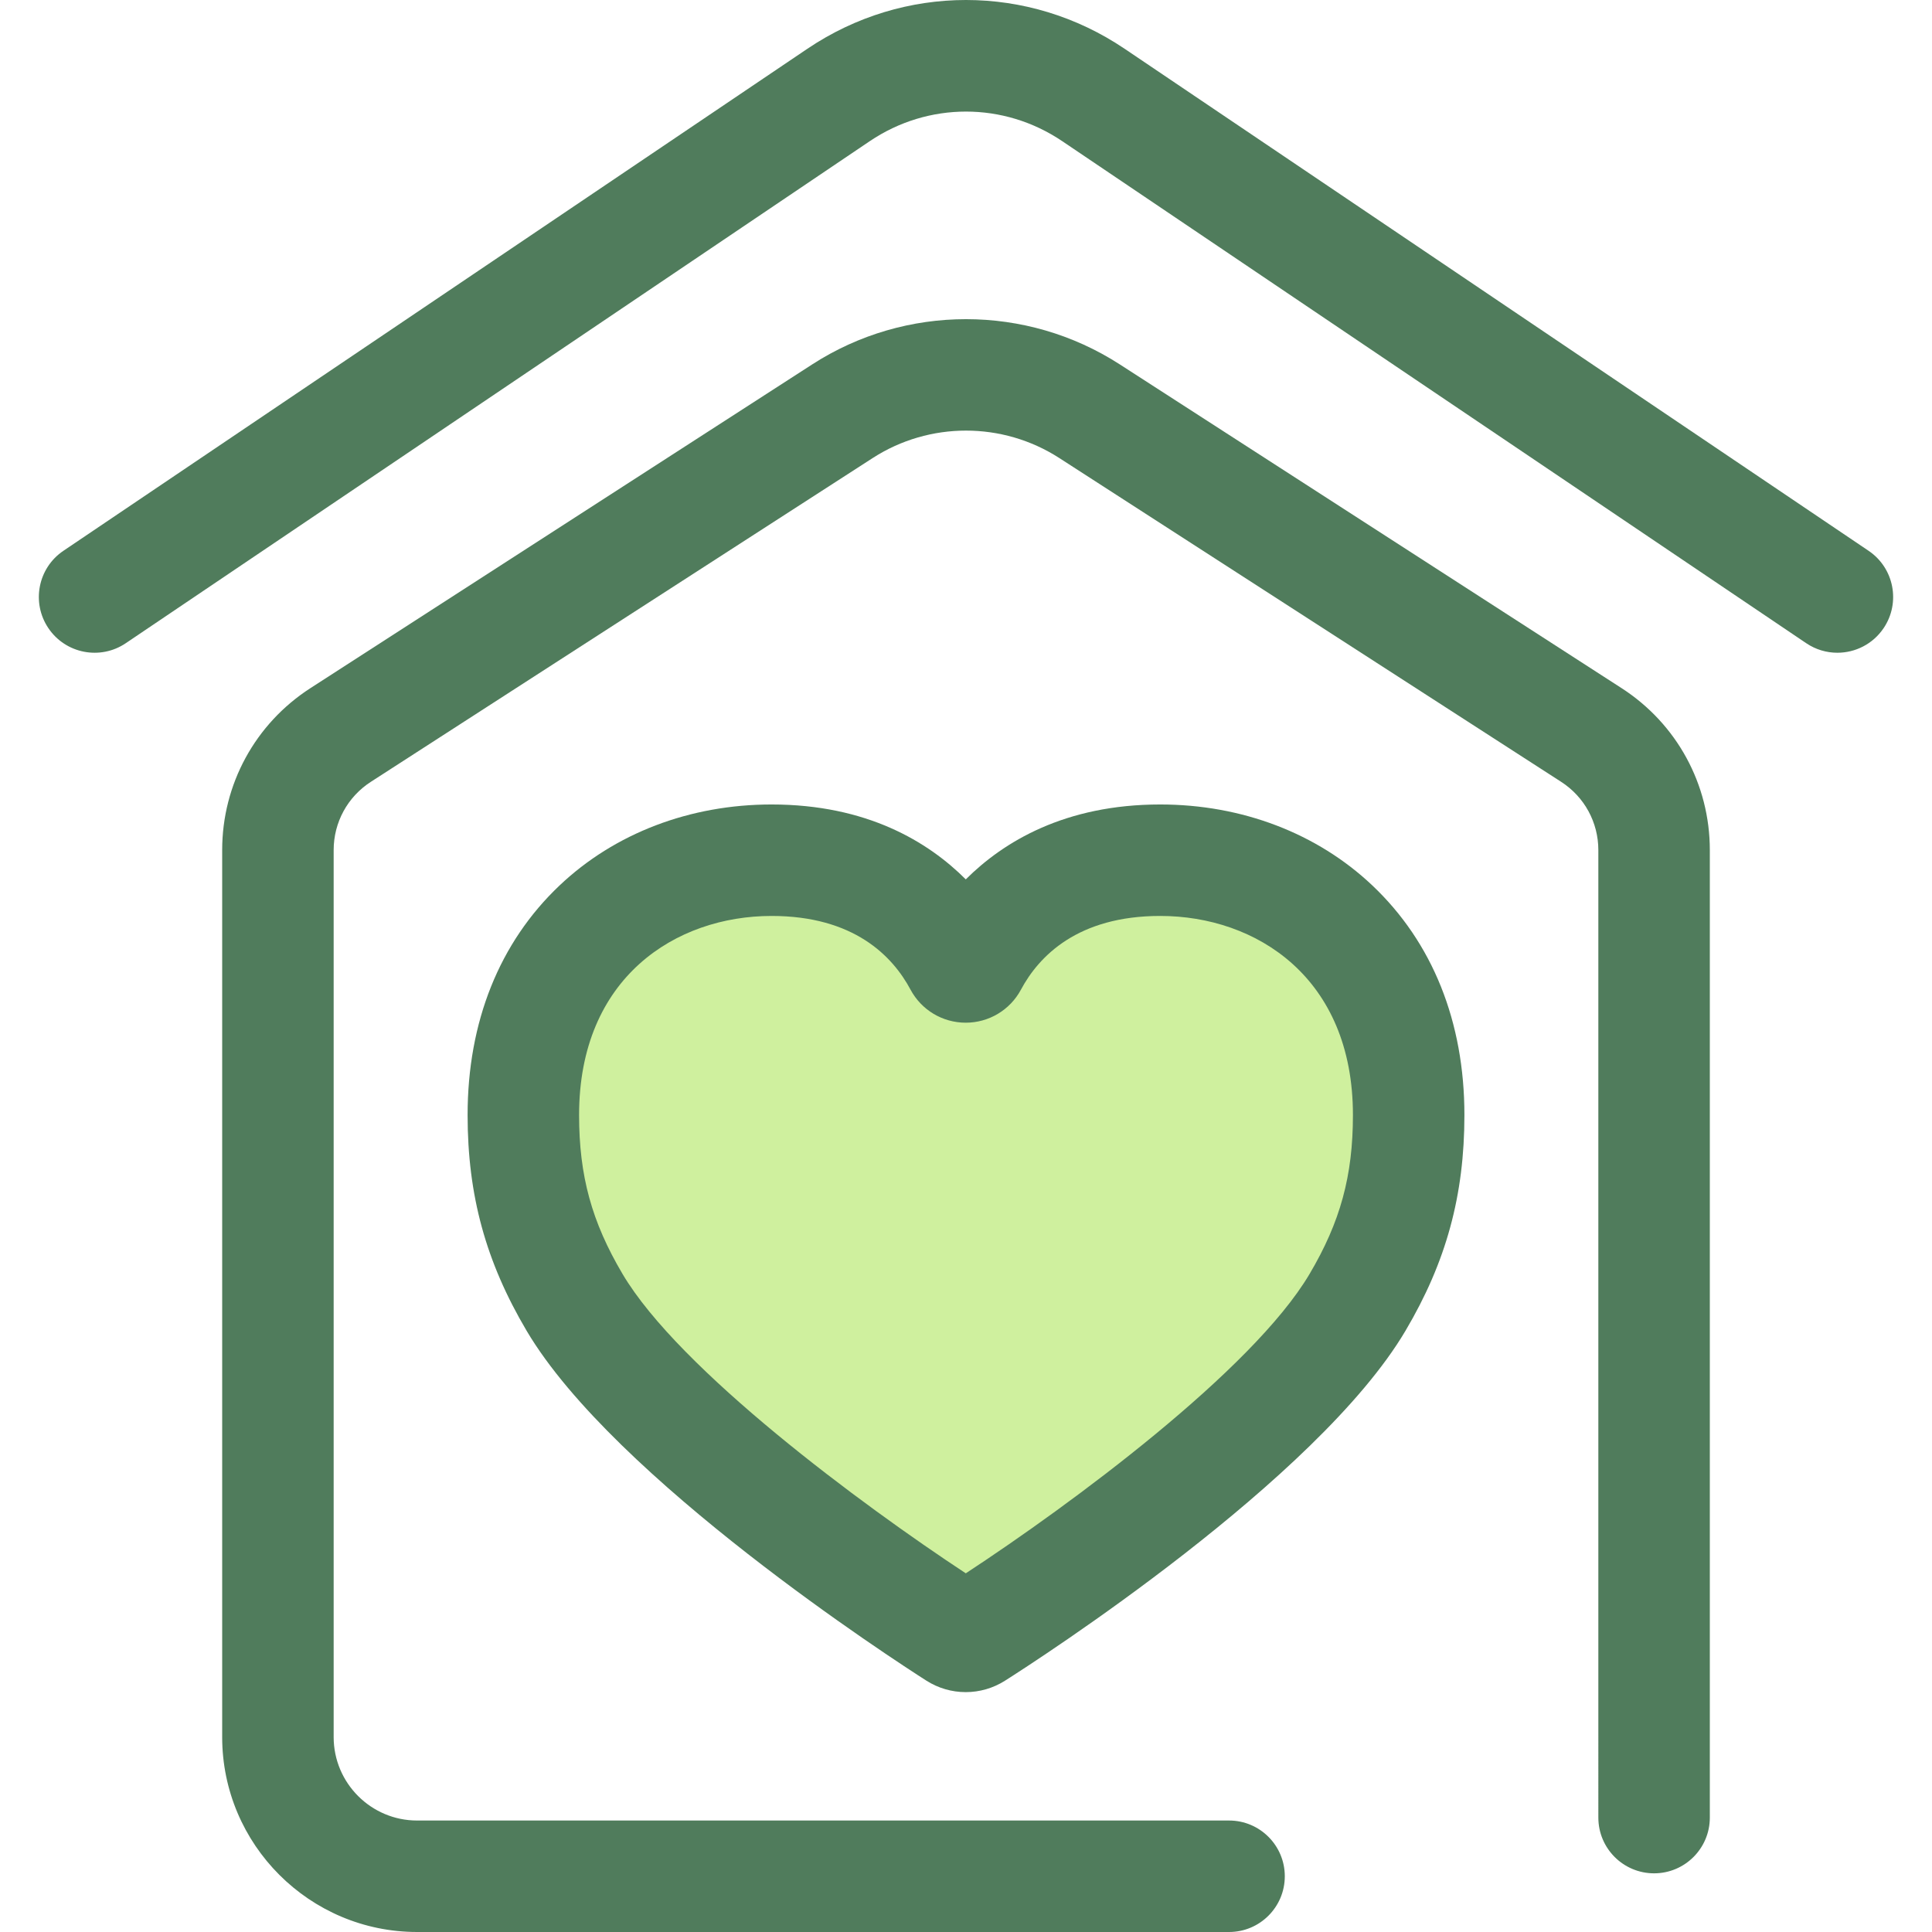
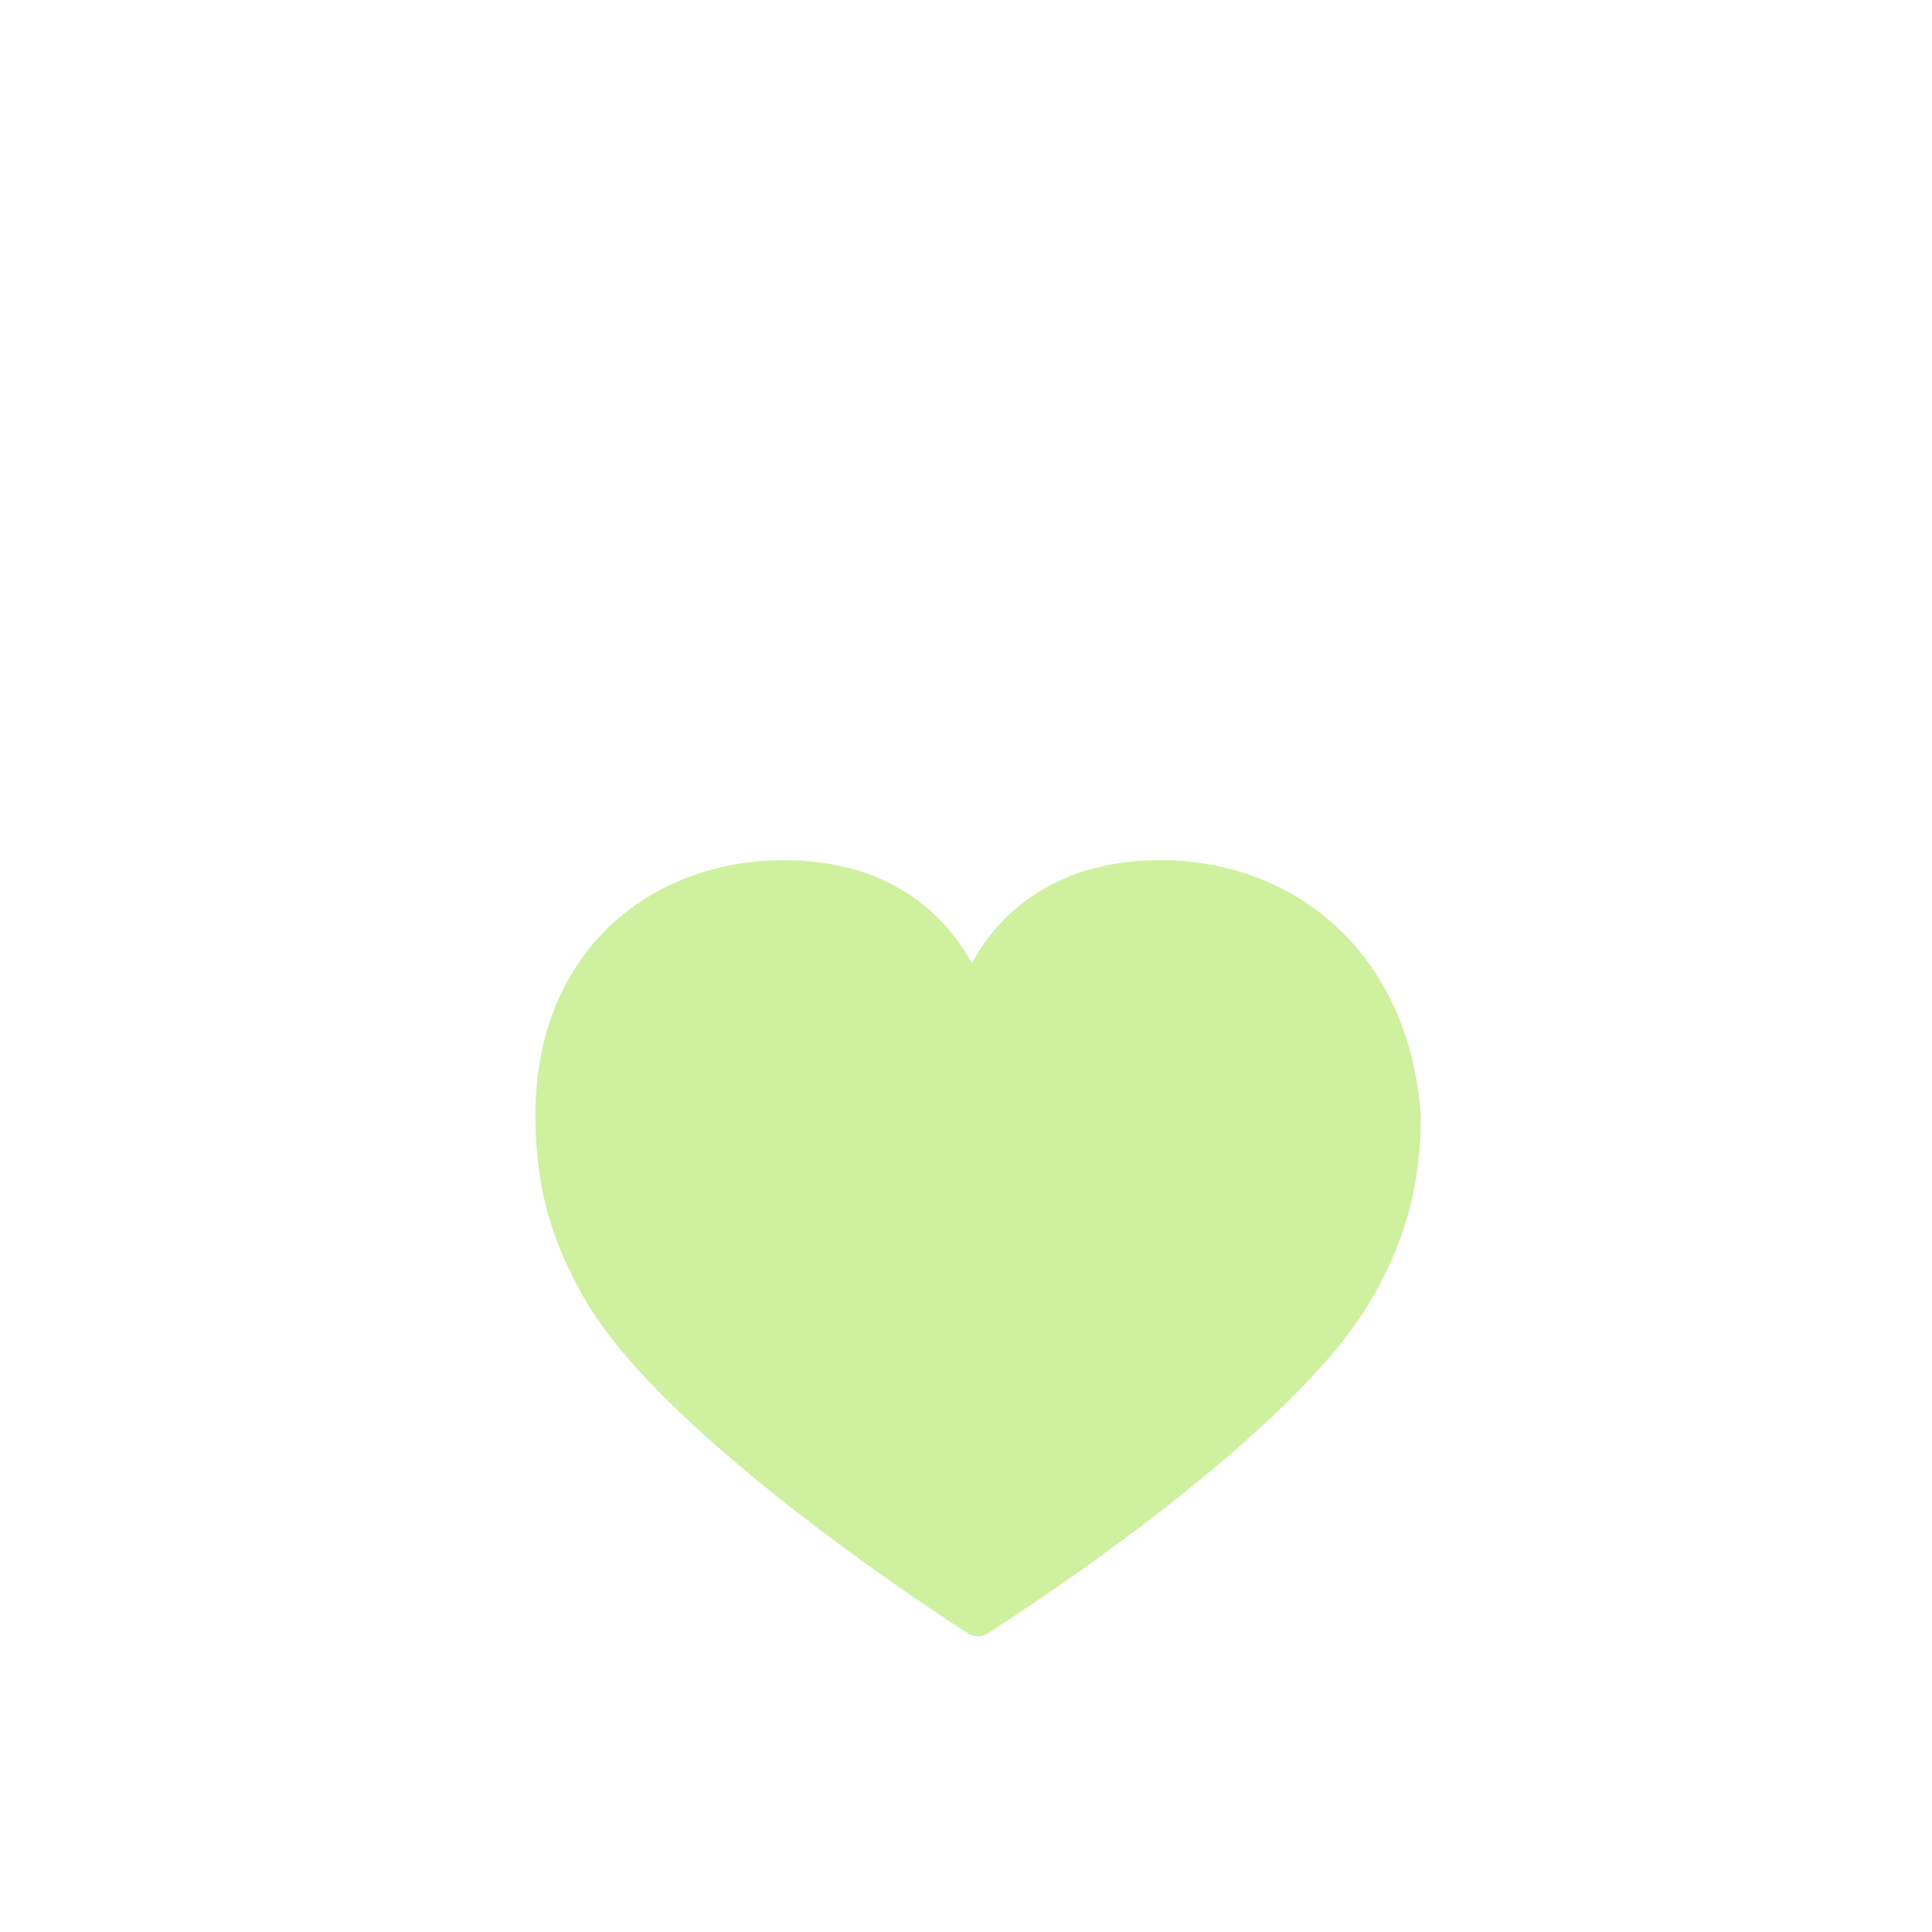
<svg xmlns="http://www.w3.org/2000/svg" height="800px" width="800px" version="1.1" id="Layer_1" viewBox="0 0 512 512" xml:space="preserve">
-   <path style="fill:#CFF09E;" d="M307.472,227.964c-30.728,0-44.514,17.222-49.939,27.339c-0.681,1.27-2.53,1.269-3.21-0.003  c-5.406-10.117-19.116-27.336-49.843-27.336c-35.002,0-65.792,23.893-65.792,67.524c0,17.655,3.598,32.78,13.584,49.661  c20.349,34.399,87.389,78.993,101.161,87.779c1.523,0.972,3.451,0.973,4.975,0.006c13.782-8.745,80.834-53.118,101.344-87.787  c9.986-16.88,13.559-32.006,13.559-49.661C373.313,251.859,342.472,227.964,307.472,227.964z" />
+   <path style="fill:#CFF09E;" d="M307.472,227.964c-30.728,0-44.514,17.222-49.939,27.339c-5.406-10.117-19.116-27.336-49.843-27.336c-35.002,0-65.792,23.893-65.792,67.524c0,17.655,3.598,32.78,13.584,49.661  c20.349,34.399,87.389,78.993,101.161,87.779c1.523,0.972,3.451,0.973,4.975,0.006c13.782-8.745,80.834-53.118,101.344-87.787  c9.986-16.88,13.559-32.006,13.559-49.661C373.313,251.859,342.472,227.964,307.472,227.964z" />
  <g>
-     <path style="fill:#507C5C;" d="M255.928,448.43L255.928,448.43c-3.705,0-7.313-1.055-10.441-3.05   c-8.396-5.358-82.723-53.487-105.926-92.71c-10.817-18.286-15.642-35.922-15.642-57.181c0-24.709,8.433-45.751,24.388-60.852   c14.609-13.828,34.56-21.444,56.174-21.444c25.266,0,41.516,9.909,51.46,19.849c9.961-9.938,26.236-19.849,51.531-19.849   c21.617,0,41.575,7.613,56.194,21.44c15.974,15.106,24.418,36.149,24.418,60.856c0,21.289-4.817,38.923-15.617,57.181   c-23.369,39.502-97.738,87.406-106.142,92.738C263.206,447.386,259.612,448.43,255.928,448.43z M204.481,242.736   c-25.394,0-51.018,16.311-51.018,52.753c0,16.092,3.34,28.301,11.525,42.139c15.007,25.364,63.239,61.063,90.955,79.32   c27.721-18.168,75.983-53.769,91.098-79.321c8.167-13.809,11.5-26.017,11.5-42.139c0-36.44-25.65-52.753-51.069-52.753   c-21.852,0-32.139,10.63-36.919,19.547c-2.898,5.396-8.5,8.743-14.622,8.743c-6.138,0-11.745-3.358-14.634-8.764   C236.536,253.356,226.283,242.736,204.481,242.736z" />
-     <path style="fill:#507C5C;" d="M325.712,512H110.539c-28.484,0-51.66-23.174-51.66-51.66V225.285   c0-17.428,8.743-33.474,23.387-42.922l132.998-85.806c24.746-15.967,56.726-15.967,81.472,0l132.997,85.806   c14.645,9.448,23.388,25.493,23.388,42.922v256.394c0,8.158-6.615,14.772-14.772,14.772s-14.772-6.613-14.772-14.772V225.285   c0-7.347-3.686-14.113-9.862-18.097l-132.994-85.806c-15.018-9.689-34.424-9.69-49.442,0L98.283,207.188   c-6.175,3.984-9.86,10.749-9.86,18.097v235.056c0,12.196,9.921,22.116,22.116,22.116h215.173c8.157,0,14.772,6.613,14.772,14.772   S333.869,512,325.712,512z" />
-     <path style="fill:#507C5C;" d="M486.919,172.984c-2.844,0-5.715-0.818-8.25-2.529L281.505,37.411   c-15.493-10.455-35.516-10.455-51.008,0L33.333,170.455c-6.76,4.563-15.943,2.782-20.508-3.981s-2.782-15.945,3.981-20.508   L213.97,12.921c25.533-17.228,58.527-17.228,84.06,0l197.164,133.044c6.762,4.563,8.545,13.745,3.981,20.508   C496.322,170.702,491.663,172.984,486.919,172.984z" />
-   </g>
+     </g>
</svg>